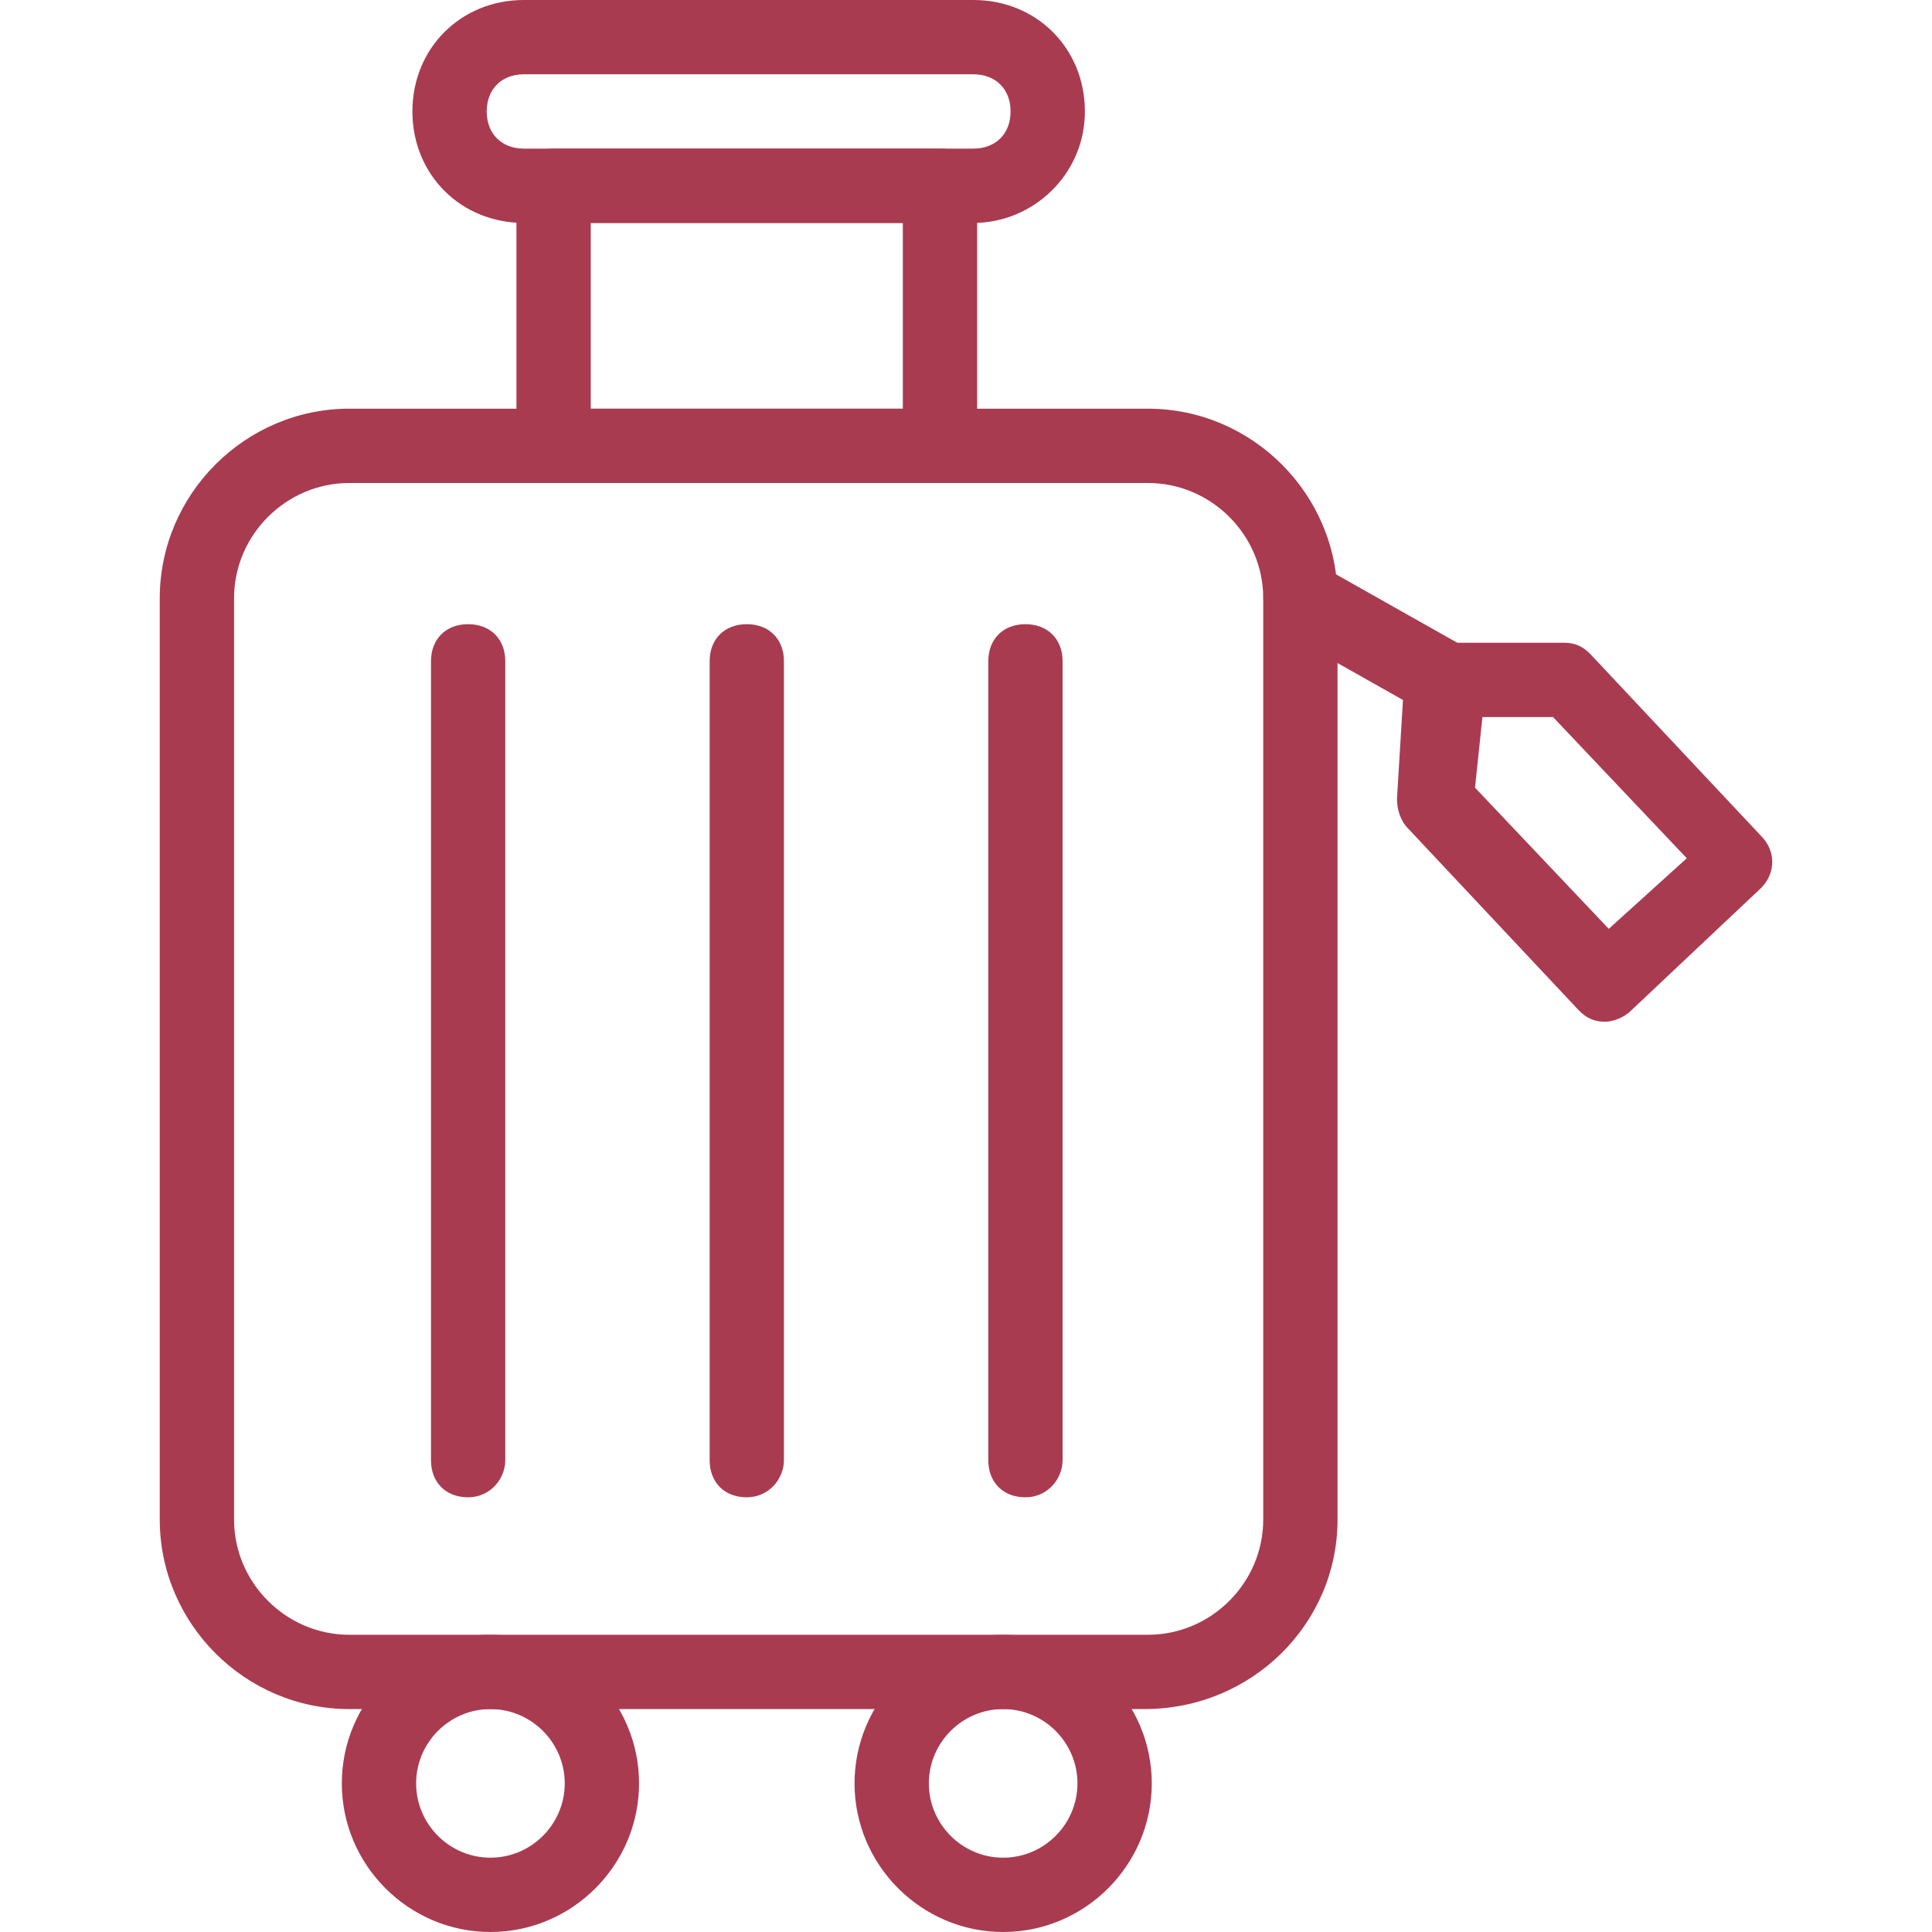
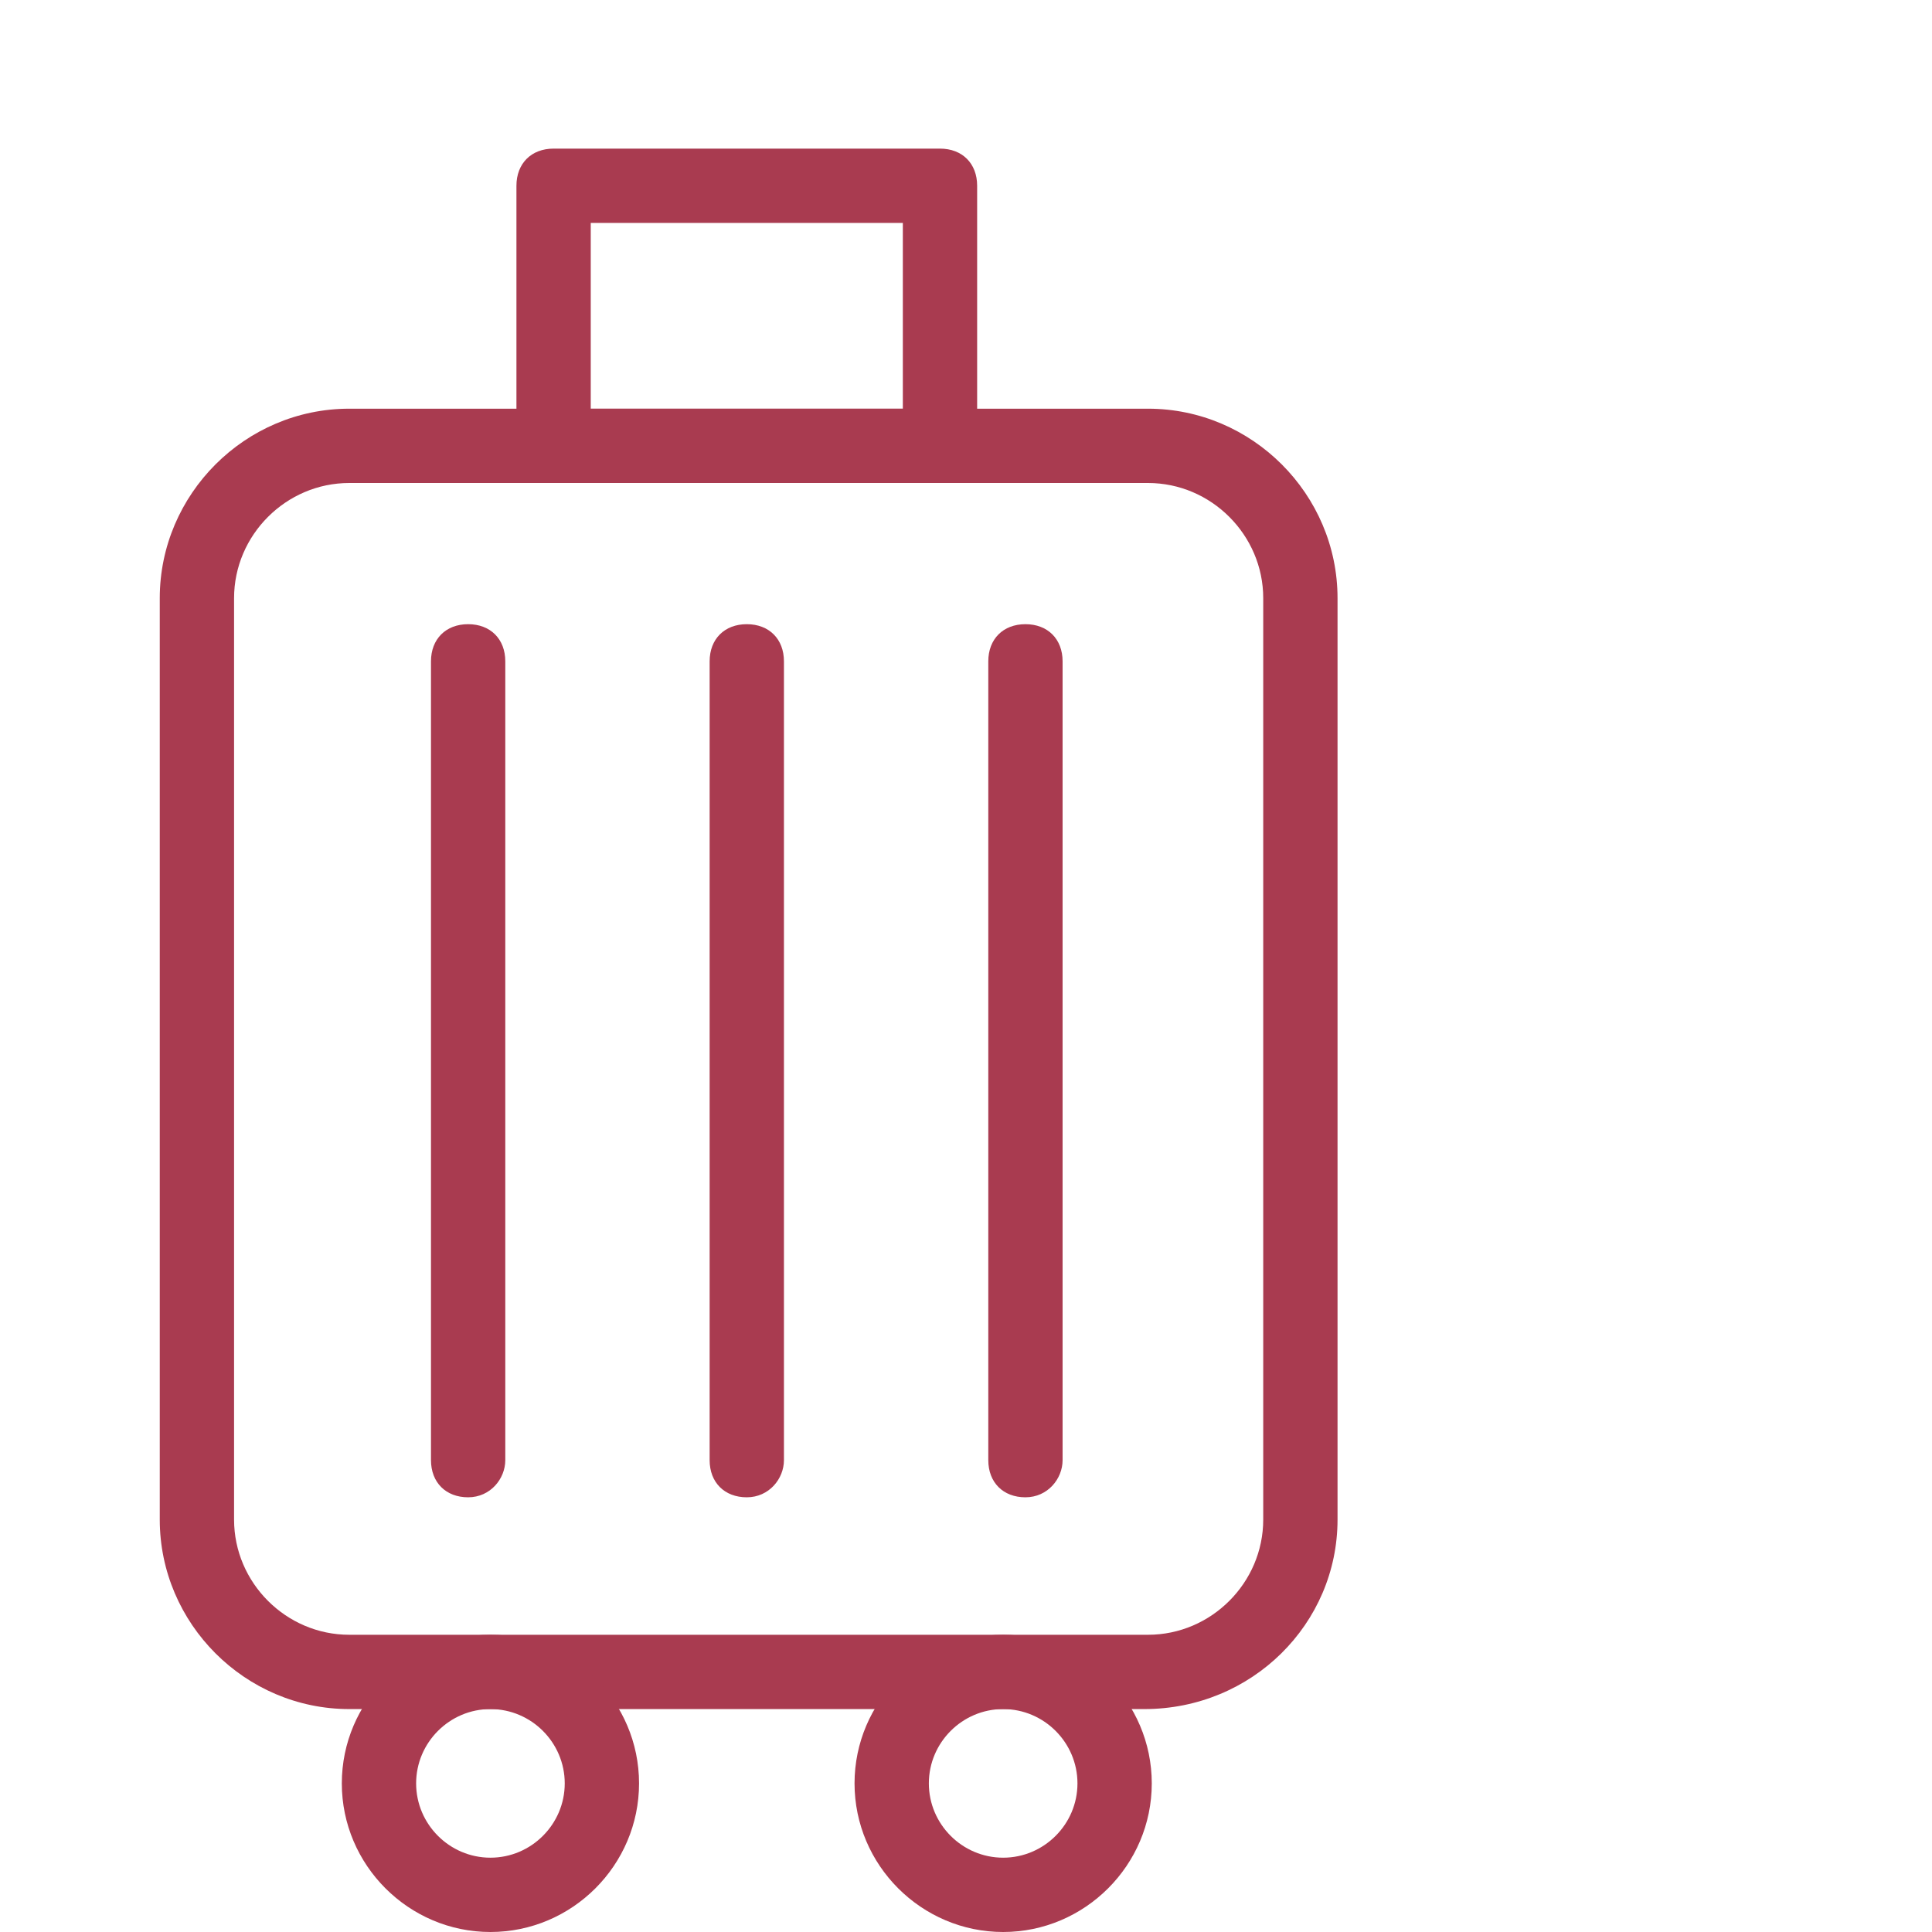
<svg xmlns="http://www.w3.org/2000/svg" width="512" height="512" x="0" y="0" viewBox="0 0 494.063 494.063" style="enable-background:new 0 0 512 512" xml:space="preserve">
  <g>
    <path d="M292.637 437.056H89.311c-26.603 0-48.456-21.853-48.456-48.456V152.97c0-26.603 21.853-48.456 48.456-48.456h204.276c26.603 0 48.456 21.853 48.456 48.456V388.6c.001 26.603-21.852 48.456-49.406 48.456zM89.311 123.516c-16.152 0-29.454 13.302-29.454 29.454V388.6c0 16.152 13.302 29.454 29.454 29.454h204.276c16.152 0 29.454-13.302 29.454-29.454V152.97c0-16.152-13.302-29.454-29.454-29.454z" fill="#a93b50" opacity="1" data-original="#000000" />
    <path d="M190.974 382.899c-5.701 0-9.501-3.801-9.501-9.501V169.122c0-5.701 3.801-9.501 9.501-9.501 5.701 0 9.501 3.8 9.501 9.501v204.276c.001 4.75-3.8 9.501-9.501 9.501zM262.233 382.899c-5.701 0-9.501-3.801-9.501-9.501V169.122c0-5.701 3.8-9.501 9.501-9.501s9.501 3.8 9.501 9.501v204.276c.001 4.75-3.8 9.501-9.501 9.501zM119.715 382.899c-5.701 0-9.501-3.801-9.501-9.501V169.122c0-5.701 3.8-9.501 9.501-9.501s9.501 3.8 9.501 9.501v204.276c0 4.75-3.8 9.501-9.501 9.501zM125.416 494.063c-20.903 0-38.005-17.102-38.005-38.005s17.102-38.005 38.005-38.005 38.005 17.102 38.005 38.005-17.102 38.005-38.005 38.005zm0-57.007c-10.451 0-19.002 8.551-19.002 19.002s8.551 19.002 19.002 19.002 19.002-8.551 19.002-19.002-8.551-19.002-19.002-19.002zM256.533 494.063c-20.903 0-38.005-17.102-38.005-38.005s17.102-38.005 38.005-38.005 38.005 17.102 38.005 38.005-17.103 38.005-38.005 38.005zm0-57.007c-10.451 0-19.002 8.551-19.002 19.002s8.551 19.002 19.002 19.002 19.002-8.551 19.002-19.002-8.551-19.002-19.002-19.002zM240.381 123.516h-98.813c-5.701 0-9.501-3.8-9.501-9.501V47.506c0-5.701 3.801-9.501 9.501-9.501h98.813c5.701 0 9.501 3.8 9.501 9.501v66.508c0 5.701-3.801 9.502-9.501 9.502zm-89.312-19.003h79.81V57.007h-79.81z" fill="#a93b50" opacity="1" data-original="#000000" />
-     <path d="M248.932 57.007H133.967c-16.152 0-28.504-12.352-28.504-28.504S117.815 0 133.967 0h114.965c16.152 0 28.504 12.352 28.504 28.504s-13.302 28.503-28.504 28.503zM133.967 19.002c-5.701 0-9.501 3.8-9.501 9.501s3.801 9.501 9.501 9.501h114.965c5.701 0 9.501-3.8 9.501-9.501s-3.8-9.501-9.501-9.501zM369.597 183.373c-1.9 0-2.85 0-4.751-.95l-37.055-20.903c-4.751-2.85-5.701-8.551-3.801-13.302 2.85-4.751 8.551-5.701 13.302-3.801l37.055 20.903c4.751 2.85 5.701 8.551 3.801 13.302-1.9 3.801-5.701 4.751-8.551 4.751z" fill="#a93b50" opacity="1" data-original="#000000" />
-     <path d="M410.452 261.283c-2.85 0-4.751-.95-6.651-2.85l-43.706-46.556c-1.9-1.9-2.85-4.751-2.85-7.601l1.9-31.354c0-4.751 4.751-8.551 9.501-8.551H400c2.85 0 4.751.95 6.651 2.85l43.706 46.556c3.801 3.8 3.801 9.501 0 13.302l-33.254 31.354c-1.9 1.9-4.75 2.85-6.651 2.85zm-33.254-59.857 34.204 36.105 19.953-18.052-34.204-36.105h-18.052z" fill="#a93b50" opacity="1" data-original="#000000" />
  </g>
</svg>